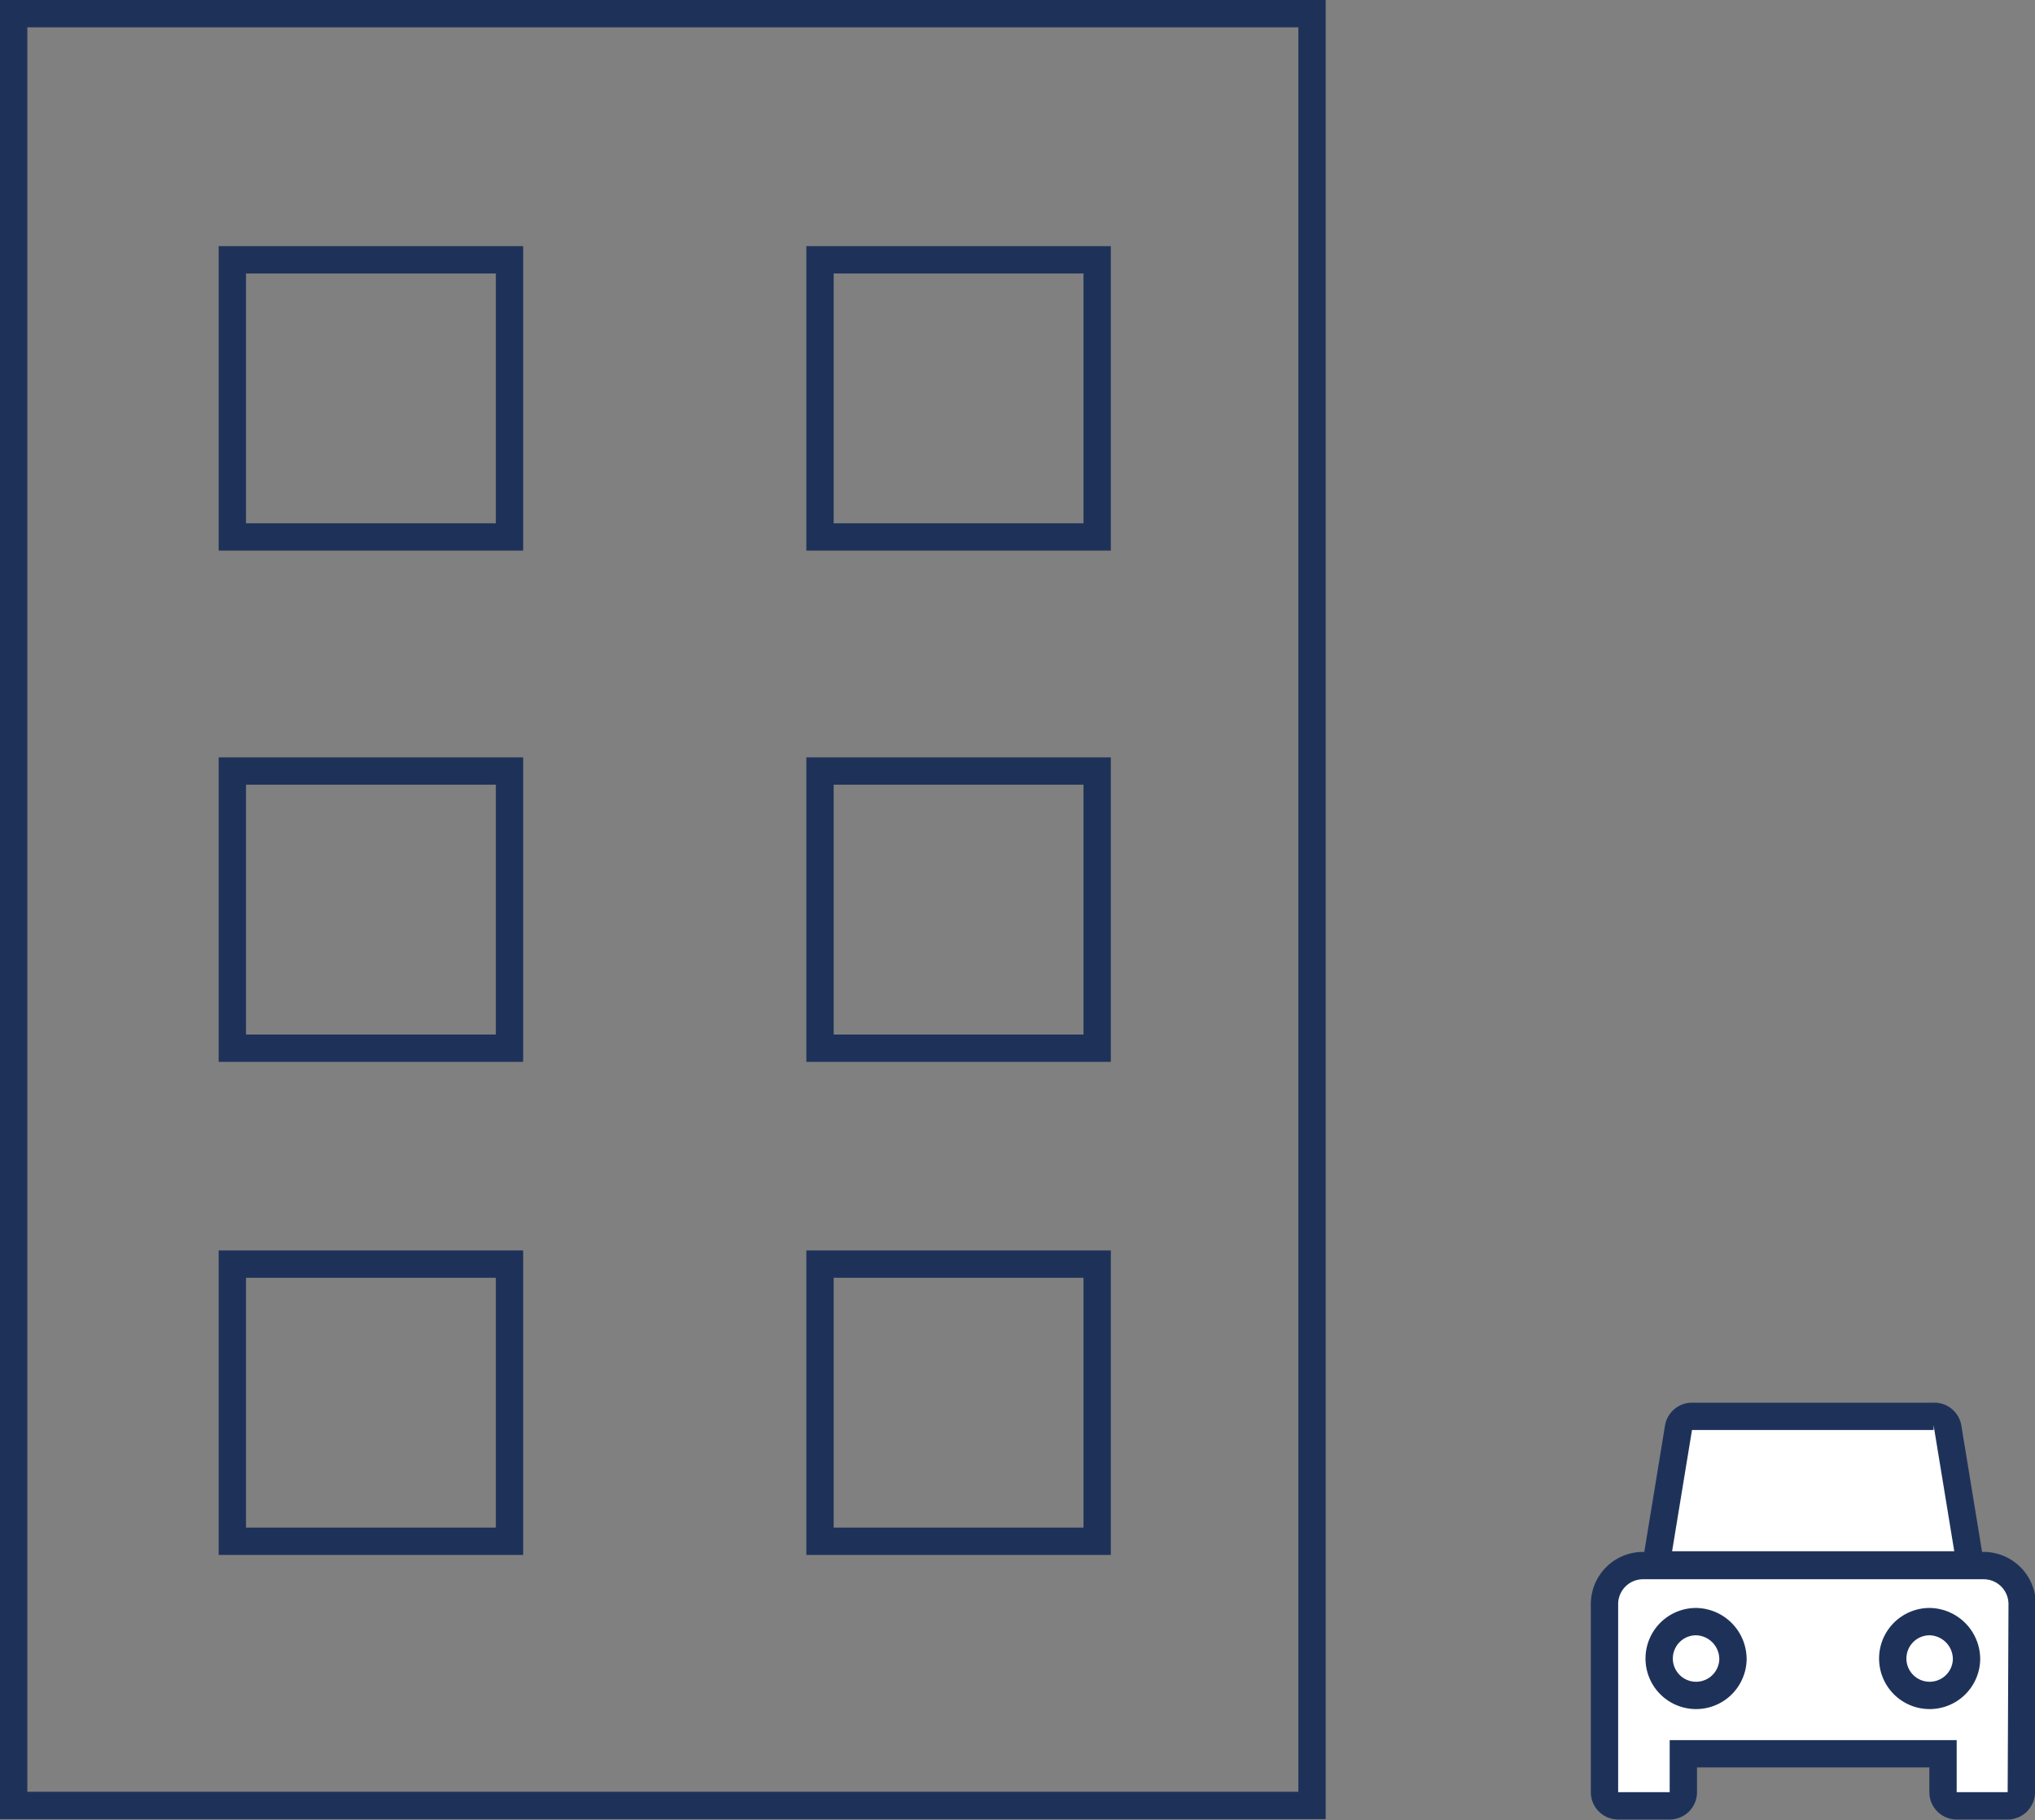
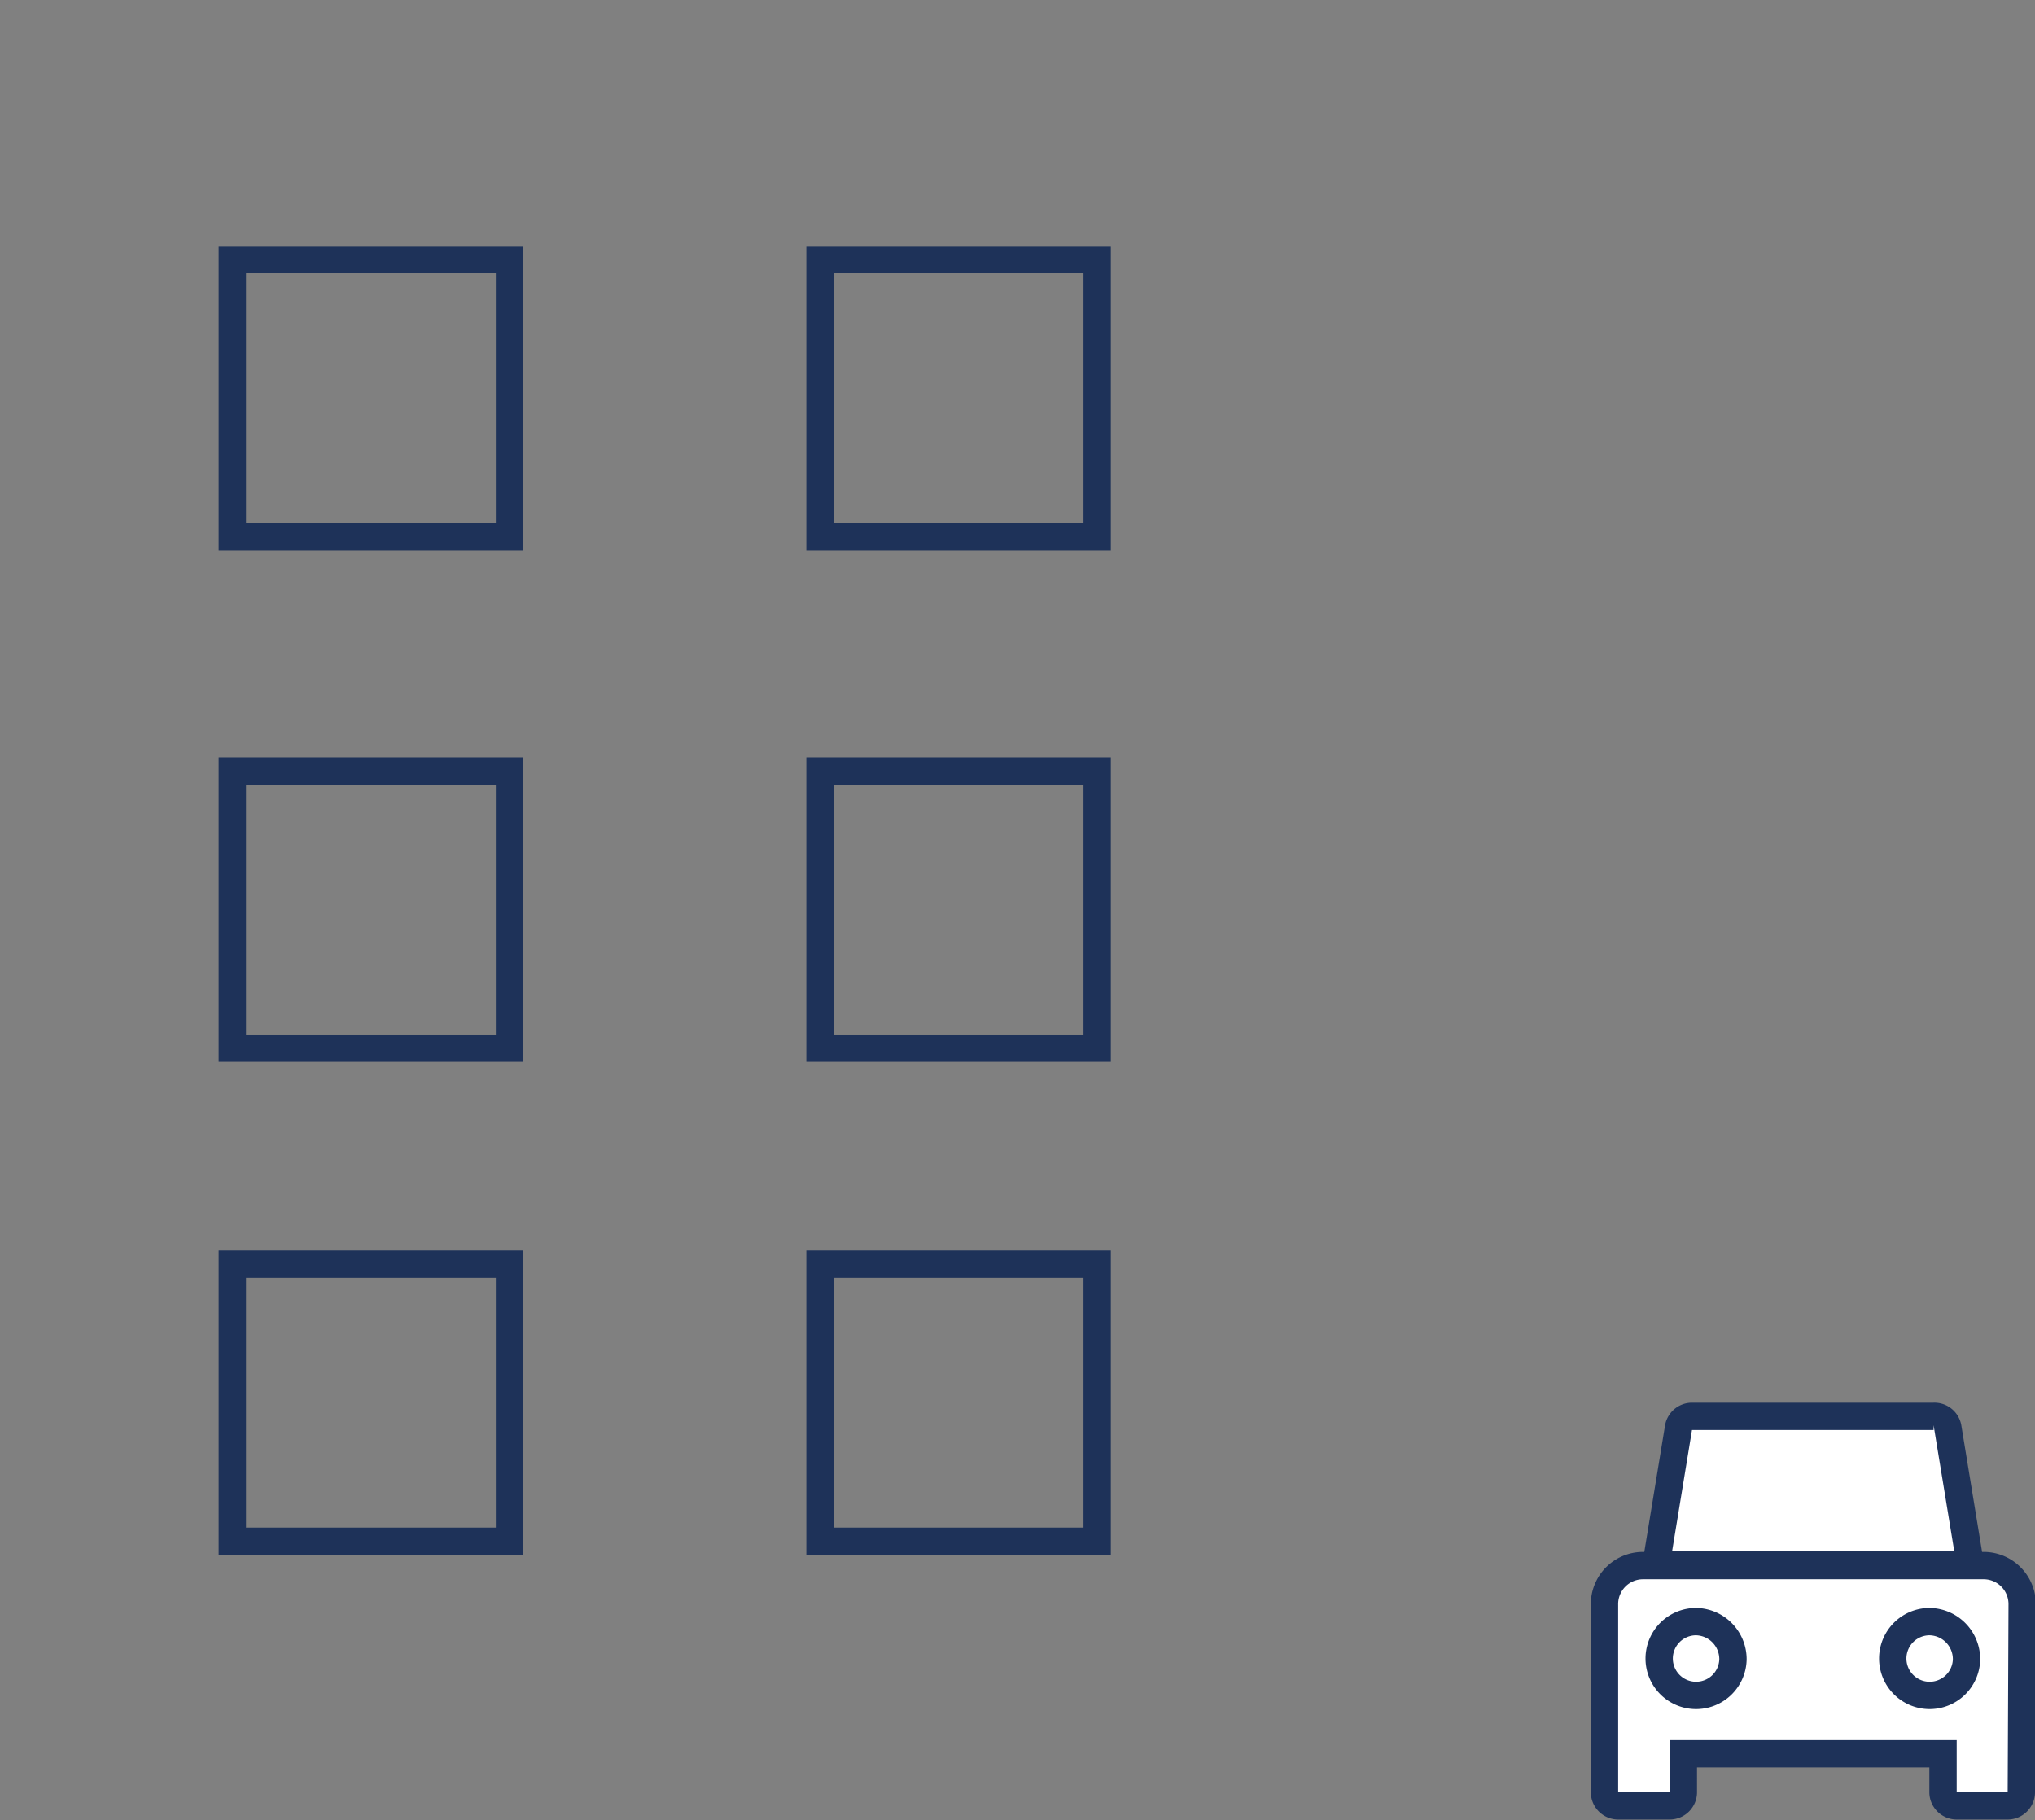
<svg xmlns="http://www.w3.org/2000/svg" viewBox="0 0 148.9 133.18">
  <rect x="0" y="0" width="148.9" height="133.18" fill="#808080" stroke="none" />
  <defs>
    <style>
      .cls-1 {
        fill: #fff;
      }

      .cls-2, .cls-3 {
        fill: none;
        stroke: #1e3259;
        stroke-width: 2px;
      }

      .cls-2 {
        stroke-linecap: square;
      }
    </style>
  </defs>
  <g id="Laag_2" data-name="Laag 2">
    <g id="Laag_1-2" data-name="Laag 1">
      <path class="cls-1" d="M143.89,121.44a2.7,2.7,0,1,1-2.7-2.78,2.75,2.75,0,0,1,2.7,2.78m-17.09,0a2.7,2.7,0,1,1-2.7-2.78,2.75,2.75,0,0,1,2.7,2.78m21.1,9.7a1,1,0,0,1-1,1h-3.73a1,1,0,0,1-1-1v-2.81h-19v2.81a1,1,0,0,1-1,1H118.4a1,1,0,0,1-1-1V117.43a2.82,2.82,0,0,1,2.78-2.87h25a2.82,2.82,0,0,1,2.78,2.87Zm-6.42-27.5H123.81a1,1,0,0,0-1,.87l-1.64,10h23l-1.64-10a1,1,0,0,0-1-.87" />
      <path class="cls-2" d="M143.89,121.44a2.7,2.7,0,1,1-2.7-2.78A2.75,2.75,0,0,1,143.89,121.44Zm-17.09,0a2.7,2.7,0,1,1-2.7-2.78A2.75,2.75,0,0,1,126.8,121.44Zm21.1,9.7a1,1,0,0,1-1,1h-3.73a1,1,0,0,1-1-1v-2.81h-19v2.81a1,1,0,0,1-1,1H118.4a1,1,0,0,1-1-1V117.43a2.82,2.82,0,0,1,2.78-2.87h25a2.82,2.82,0,0,1,2.78,2.87Zm-6.42-27.5H123.81a1,1,0,0,0-1,.87l-1.64,10h23l-1.64-10A1,1,0,0,0,141.48,103.64Z" />
-       <rect class="cls-3" x="1" y="1" width="95" height="131.11" />
      <rect class="cls-3" x="17" y="19.01" width="20.28" height="20.28" />
      <rect class="cls-3" x="17" y="56.42" width="20.28" height="20.28" />
      <rect class="cls-3" x="17" y="92.5" width="20.28" height="20.28" />
      <rect class="cls-3" x="60" y="19.01" width="20.28" height="20.28" />
      <rect class="cls-3" x="60" y="56.42" width="20.28" height="20.28" />
      <rect class="cls-3" x="60" y="92.5" width="20.28" height="20.28" />
    </g>
  </g>
</svg>